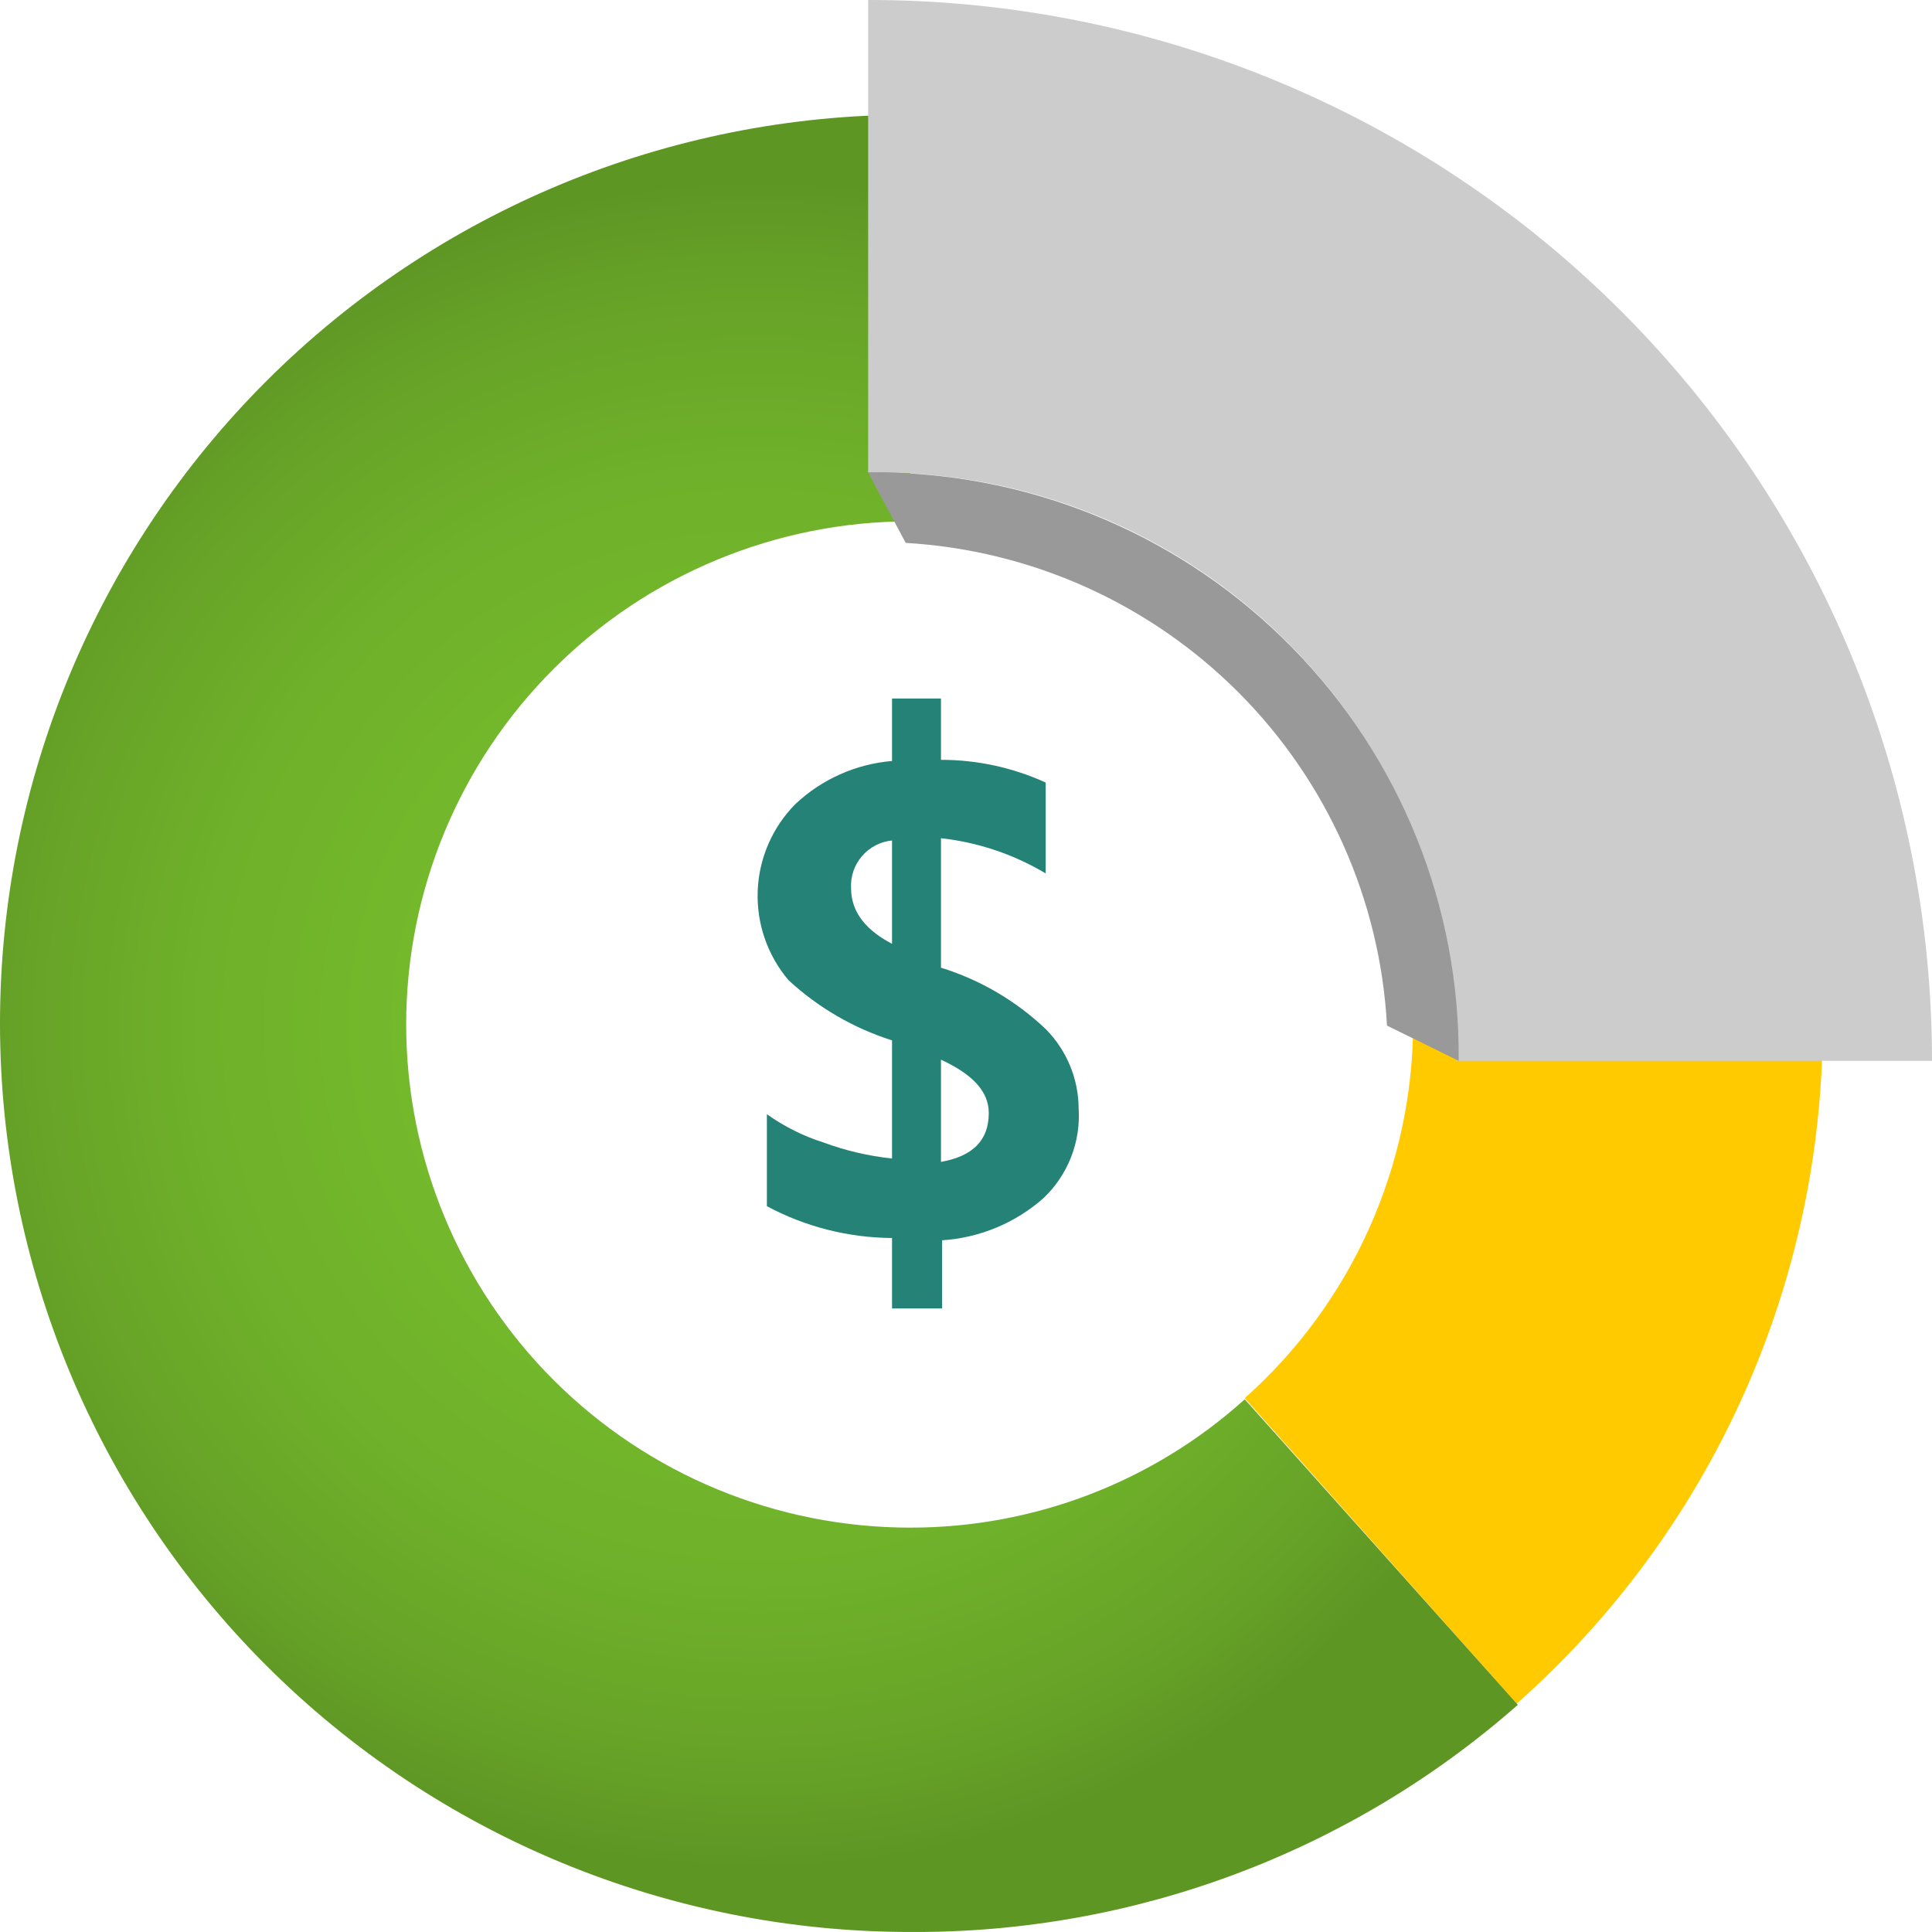
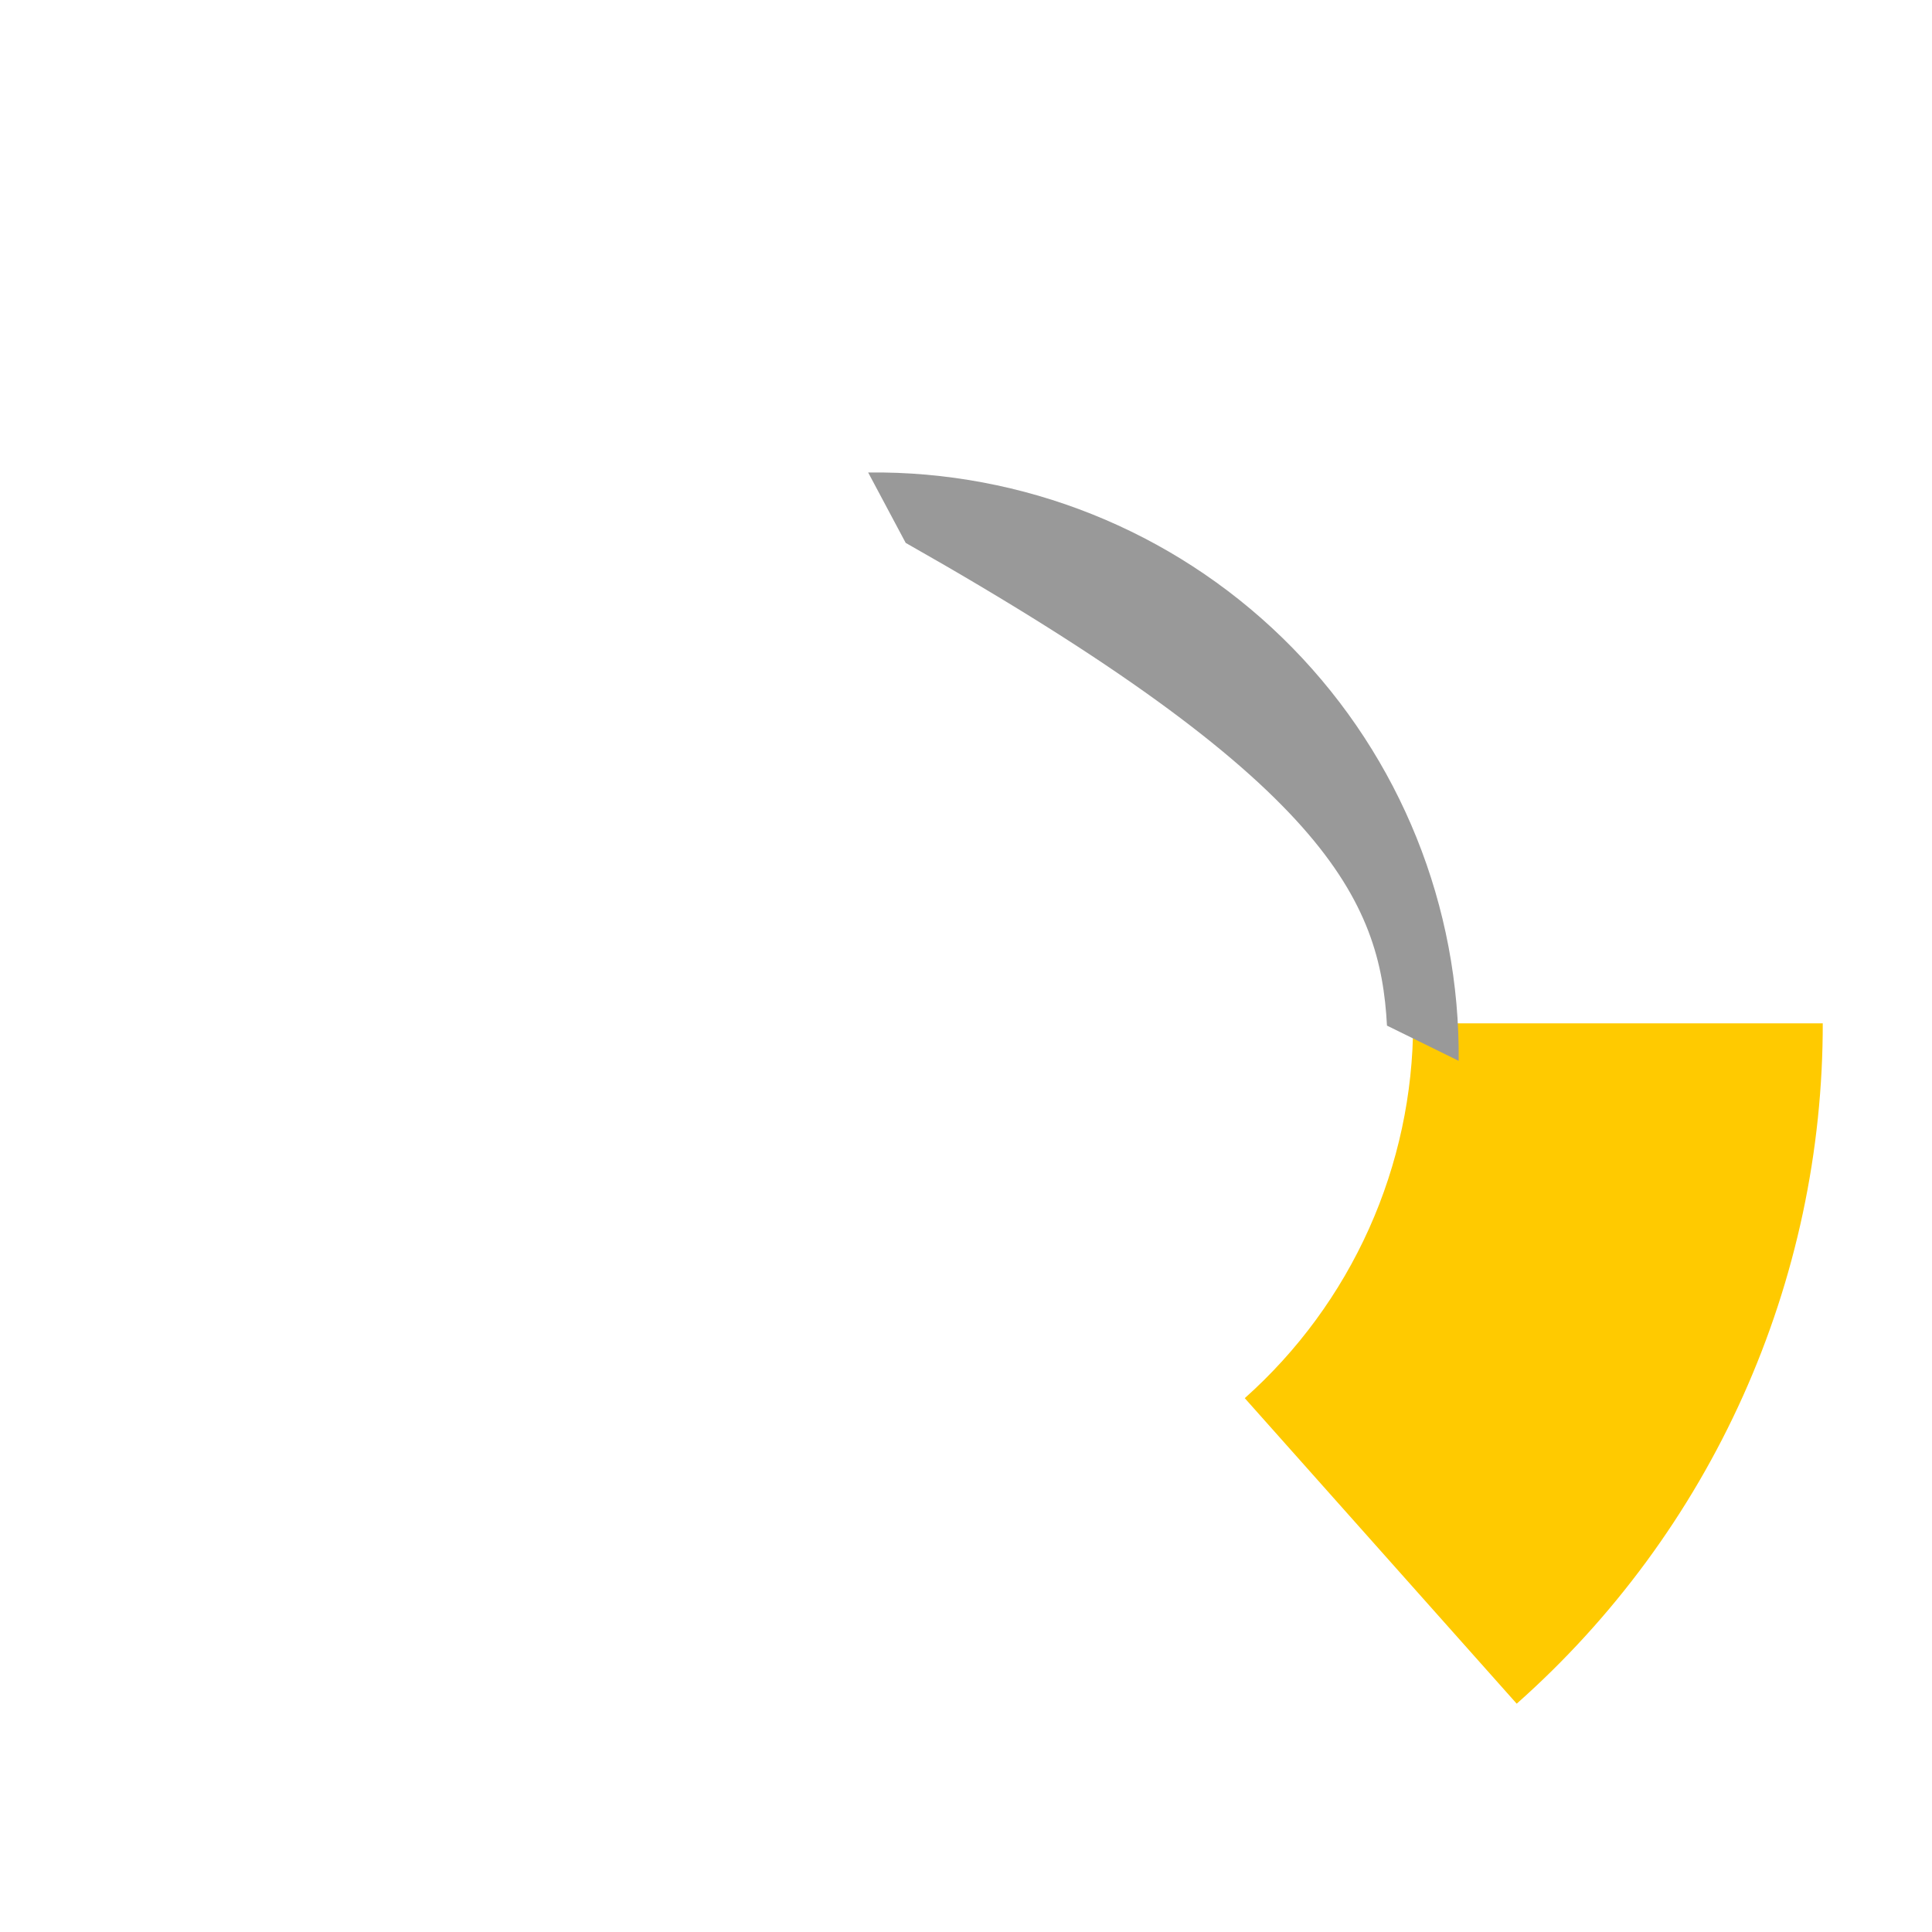
<svg xmlns="http://www.w3.org/2000/svg" width="70" height="70" viewBox="0 0 70 70" fill="none">
-   <path d="M39.081 40.164C39.12 40.766 39.026 41.37 38.805 41.931C38.584 42.493 38.242 43 37.803 43.415C36.783 44.314 35.492 44.85 34.134 44.938V47.407H32.32V44.855C30.737 44.845 29.181 44.45 27.786 43.703V40.37C28.415 40.818 29.11 41.165 29.847 41.398C30.644 41.692 31.475 41.886 32.32 41.975V37.695C30.925 37.252 29.644 36.507 28.569 35.514C27.805 34.611 27.407 33.457 27.453 32.277C27.499 31.096 27.985 29.976 28.816 29.135C29.773 28.233 31.009 27.682 32.32 27.572V25.308H34.093V27.53C35.402 27.529 36.695 27.81 37.886 28.353V31.645C36.728 30.953 35.434 30.518 34.093 30.37V35.061C35.512 35.501 36.81 36.261 37.886 37.283C38.647 38.05 39.077 39.084 39.081 40.164ZM32.32 34.279V30.452C31.898 30.494 31.507 30.697 31.231 31.019C30.954 31.341 30.813 31.757 30.836 32.181C30.836 33.045 31.372 33.744 32.485 34.279H32.32ZM35.825 40.328C35.825 39.547 35.247 38.929 34.093 38.394V42.098C35.247 41.892 35.825 41.316 35.825 40.328Z" fill="#258277" />
  <path d="M66.042 37.078H51.201C51.198 39.642 50.653 42.178 49.602 44.518C48.551 46.858 47.017 48.95 45.1 50.658L54.953 61.728C58.448 58.631 61.244 54.829 63.156 50.572C65.068 46.315 66.052 41.702 66.042 37.037" fill="#FFCA00" />
-   <path d="M32.98 55.349C28.136 55.349 23.491 53.429 20.066 50.01C16.641 46.591 14.717 41.954 14.717 37.119C14.717 32.284 16.641 27.647 20.066 24.228C23.491 20.81 28.136 18.889 32.98 18.889V4.156C24.233 4.156 15.845 7.625 9.66 13.799C3.475 19.973 0 28.347 0 37.078C0 45.809 3.475 54.183 9.66 60.357C15.845 66.531 24.233 69.999 32.98 69.999C41.082 70.048 48.918 67.119 54.994 61.769L45.1 50.699C41.778 53.696 37.458 55.353 32.98 55.349Z" fill="url(#paint0_radial_2388_924)" />
-   <path d="M31.455 2.20319e-05V17.119C34.269 17.075 37.064 17.596 39.673 18.652C42.282 19.708 44.651 21.277 46.64 23.266C48.628 25.255 50.196 27.623 51.249 30.229C52.301 32.835 52.818 35.626 52.768 38.436H70C70 33.385 69.003 28.384 67.065 23.718C65.128 19.052 62.288 14.813 58.708 11.243C55.128 7.673 50.879 4.843 46.202 2.914C41.526 0.985 36.515 -0.005 31.455 2.20319e-05Z" fill="#CCCCCC" />
-   <path d="M52.85 38.436C52.906 32.851 50.741 27.471 46.831 23.476C42.922 19.481 37.585 17.195 31.991 17.119H31.455L32.815 19.67C37.367 19.937 41.661 21.867 44.878 25.093C48.094 28.319 50.008 32.615 50.253 37.16L52.85 38.436Z" fill="#999999" />
+   <path d="M52.85 38.436C52.906 32.851 50.741 27.471 46.831 23.476C42.922 19.481 37.585 17.195 31.991 17.119H31.455L32.815 19.67C48.094 28.319 50.008 32.615 50.253 37.16L52.85 38.436Z" fill="#999999" />
  <defs>
    <radialGradient id="paint0_radial_2388_924" cx="0" cy="0" r="1" gradientUnits="userSpaceOnUse" gradientTransform="translate(27.456 37.119) scale(30.424 30.37)">
      <stop stop-color="#76BC2D" />
      <stop offset="0.41" stop-color="#74B92C" />
      <stop offset="0.66" stop-color="#6FB12A" />
      <stop offset="0.88" stop-color="#66A227" />
      <stop offset="1" stop-color="#5E9624" />
    </radialGradient>
  </defs>
</svg>